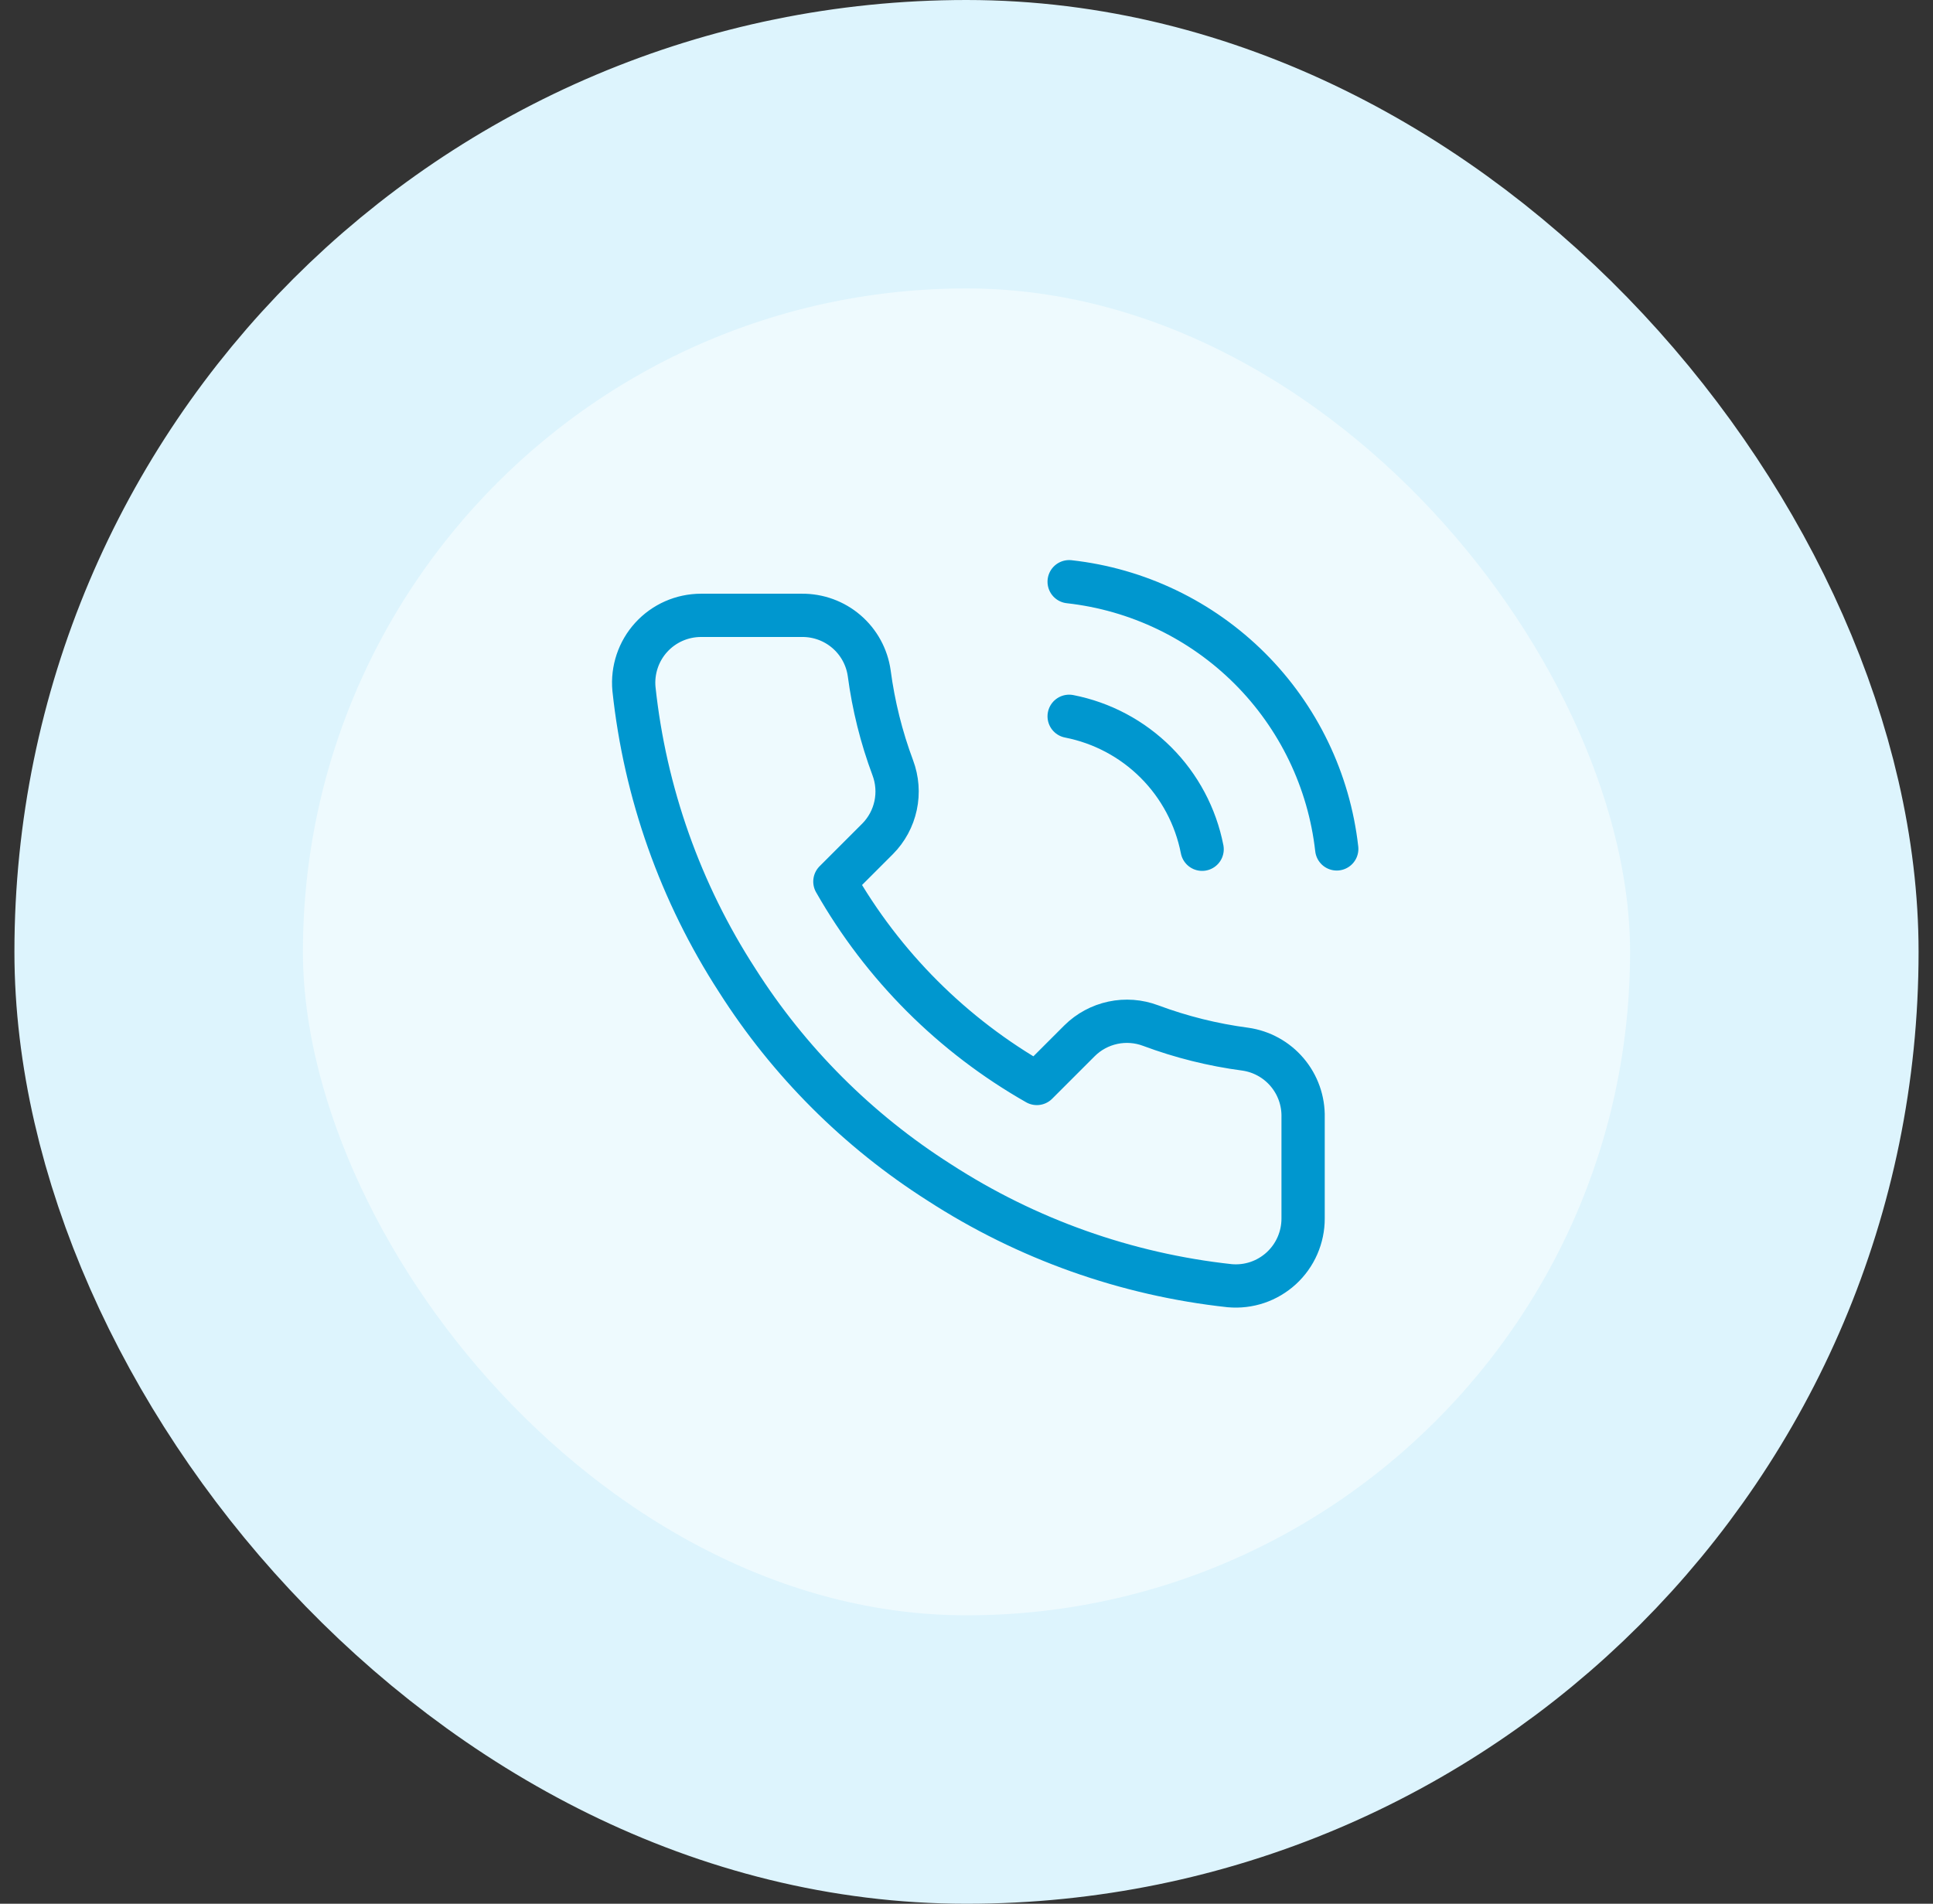
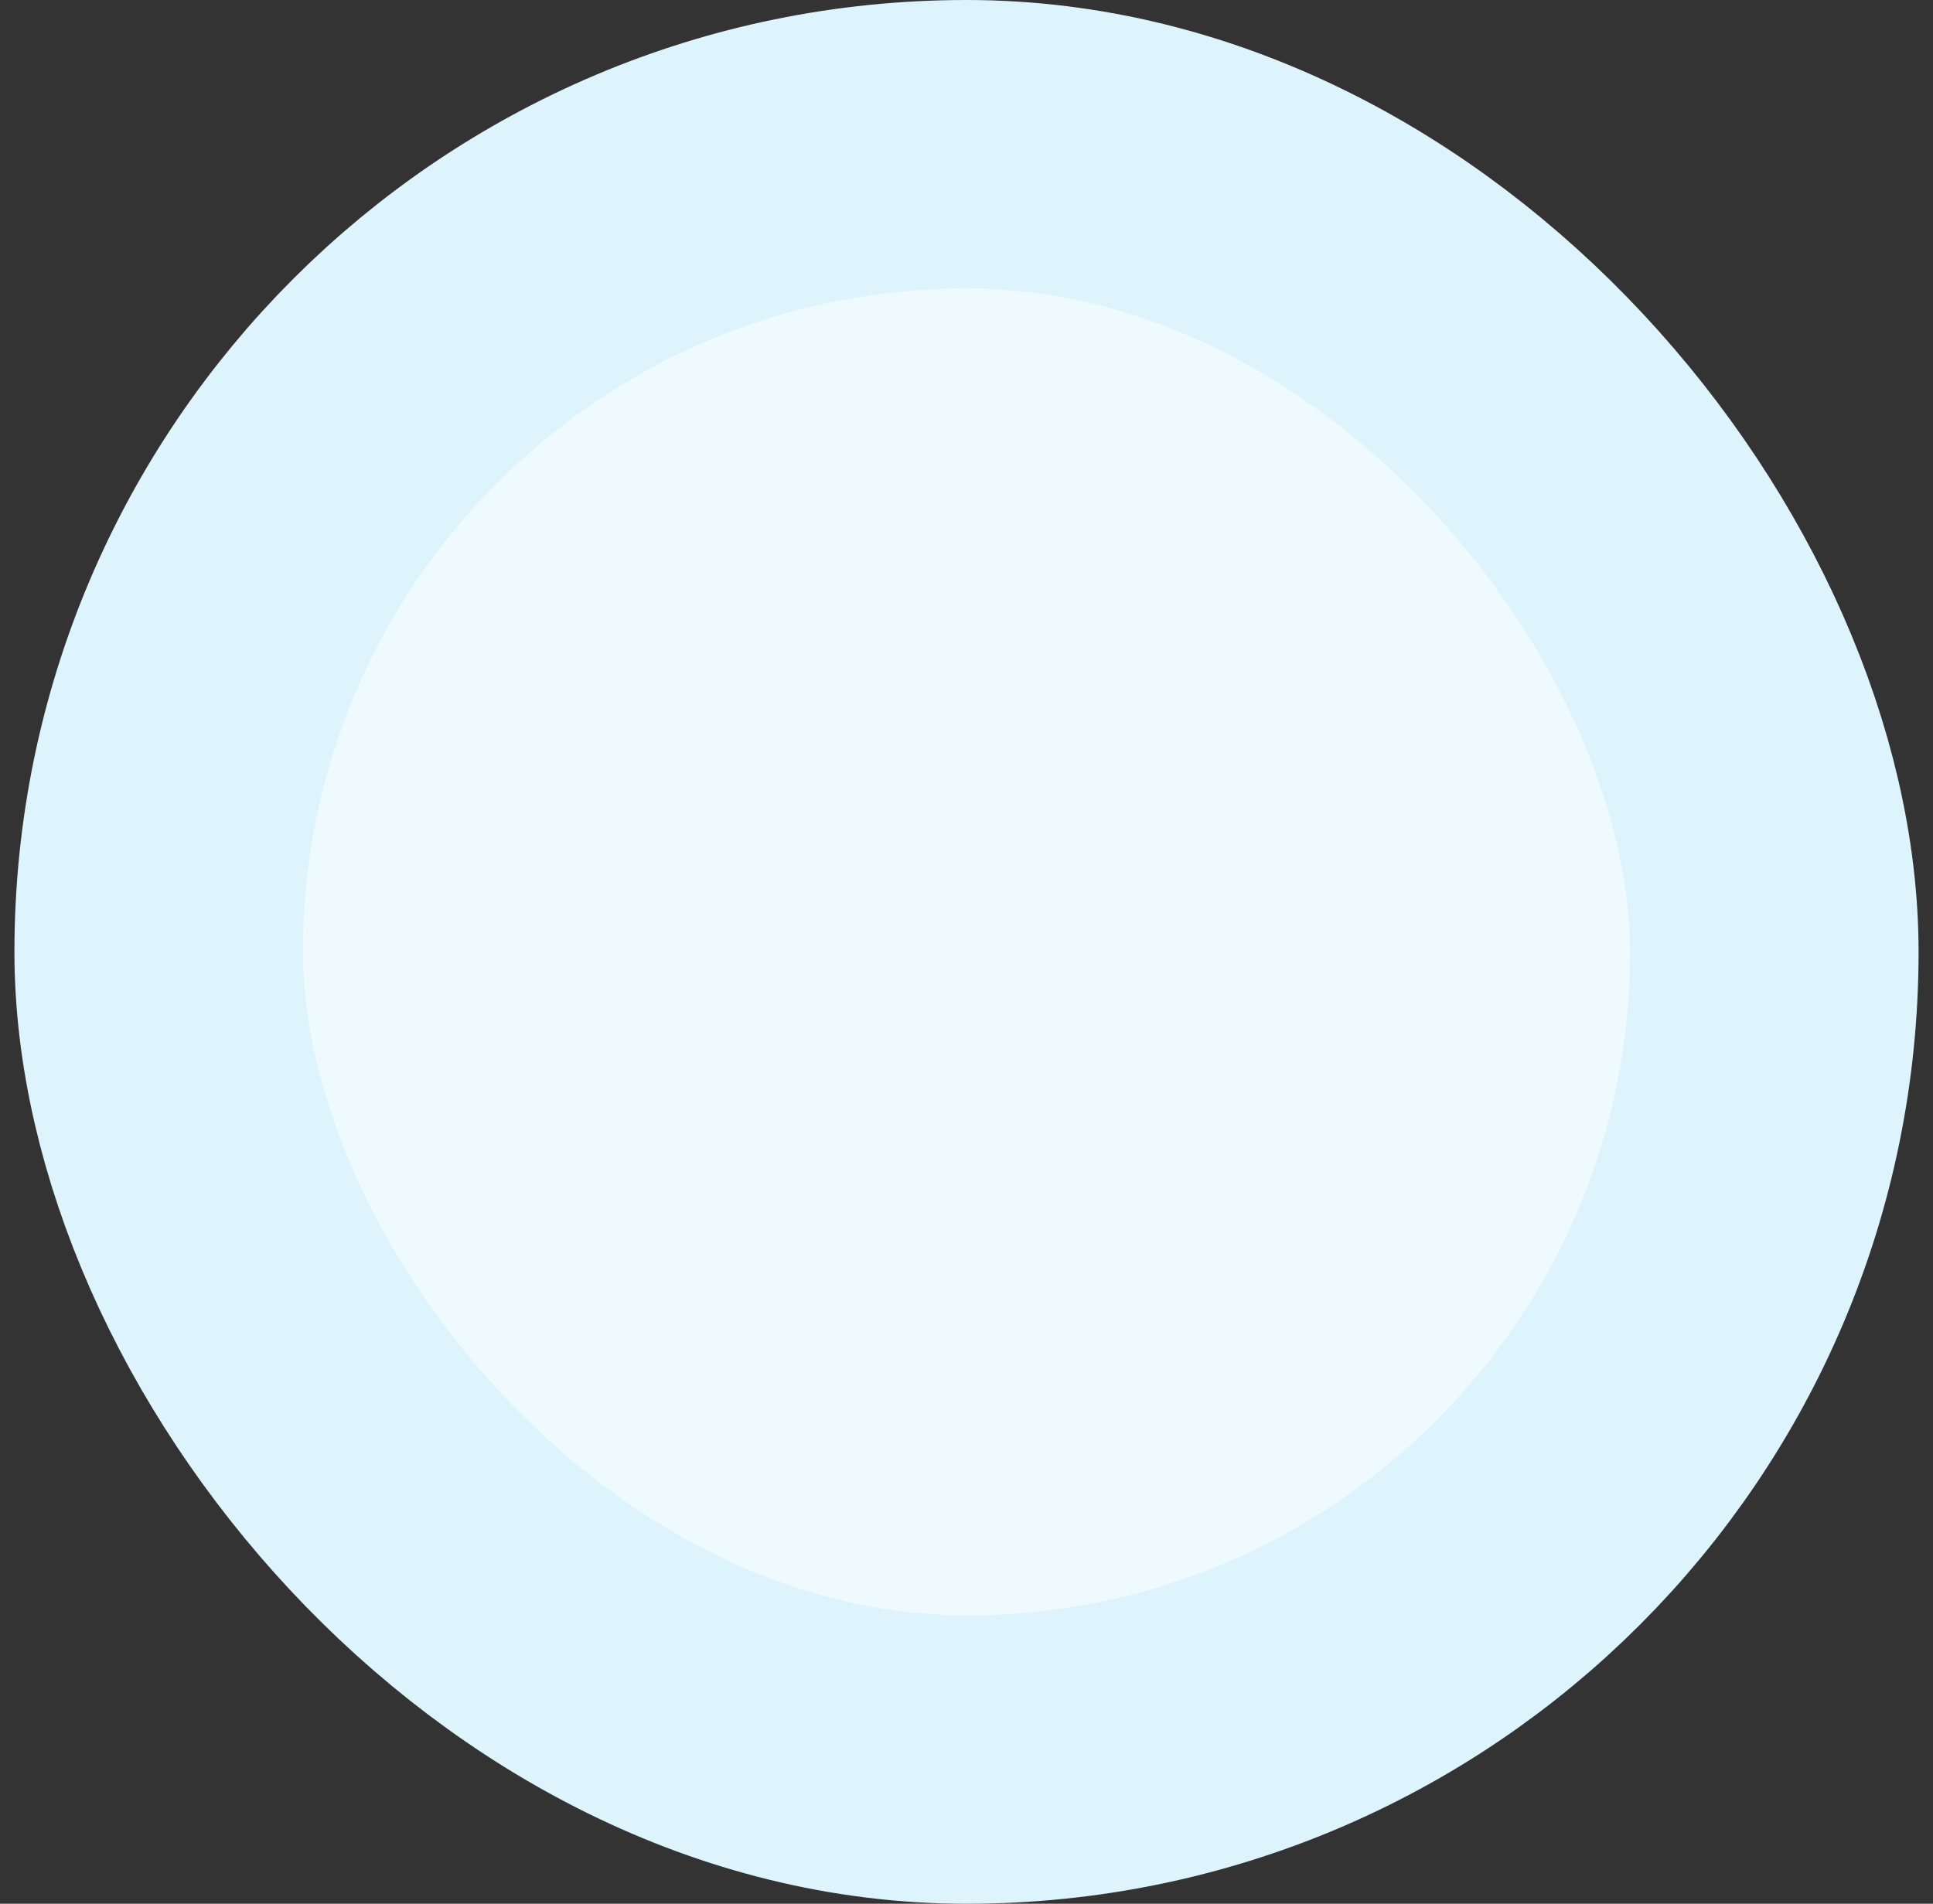
<svg xmlns="http://www.w3.org/2000/svg" width="67" height="66" viewBox="0 0 67 66" fill="none">
  <rect x="0" y="0" width="67" height="66" fill="#333333" stroke="none" />
  <rect x="5.5" y="5" width="56" height="56" rx="28" fill="#EEFAFE" />
  <rect x="5.5" y="5" width="56" height="56" rx="28" stroke="#DDF4FD" stroke-width="10" />
  <g clip-path="url(#clip0_7676_428)">
-     <path d="M37.058 24.833C38.198 25.056 39.245 25.613 40.066 26.434C40.887 27.255 41.444 28.302 41.667 29.442M37.058 20.167C39.426 20.43 41.633 21.49 43.319 23.173C45.004 24.856 46.067 27.063 46.333 29.43M45.167 38.74V42.24C45.168 42.565 45.101 42.886 44.971 43.184C44.841 43.482 44.65 43.749 44.411 43.969C44.171 44.188 43.889 44.356 43.581 44.46C43.273 44.564 42.947 44.602 42.623 44.573C39.033 44.183 35.585 42.956 32.555 40.992C29.736 39.2 27.346 36.81 25.555 33.992C23.583 30.948 22.356 27.483 21.973 23.877C21.944 23.554 21.983 23.229 22.086 22.922C22.189 22.615 22.355 22.333 22.574 22.093C22.792 21.854 23.058 21.663 23.354 21.532C23.651 21.401 23.971 21.334 24.295 21.333H27.795C28.361 21.328 28.91 21.528 29.339 21.897C29.769 22.267 30.049 22.779 30.128 23.34C30.276 24.46 30.55 25.56 30.945 26.618C31.102 27.036 31.136 27.49 31.043 27.926C30.95 28.362 30.734 28.763 30.42 29.08L28.938 30.562C30.599 33.482 33.017 35.901 35.938 37.562L37.42 36.08C37.737 35.766 38.138 35.55 38.574 35.457C39.01 35.364 39.464 35.398 39.882 35.555C40.94 35.95 42.04 36.224 43.16 36.372C43.727 36.452 44.244 36.737 44.614 37.174C44.984 37.61 45.181 38.168 45.167 38.74Z" stroke="#0097CF" stroke-width="1.5" stroke-linecap="round" stroke-linejoin="round" />
-   </g>
+     </g>
  <defs>
    <clipPath id="clip0_7676_428">
      <rect width="28" height="28" fill="white" transform="translate(19.5 19)" />
    </clipPath>
  </defs>
</svg>